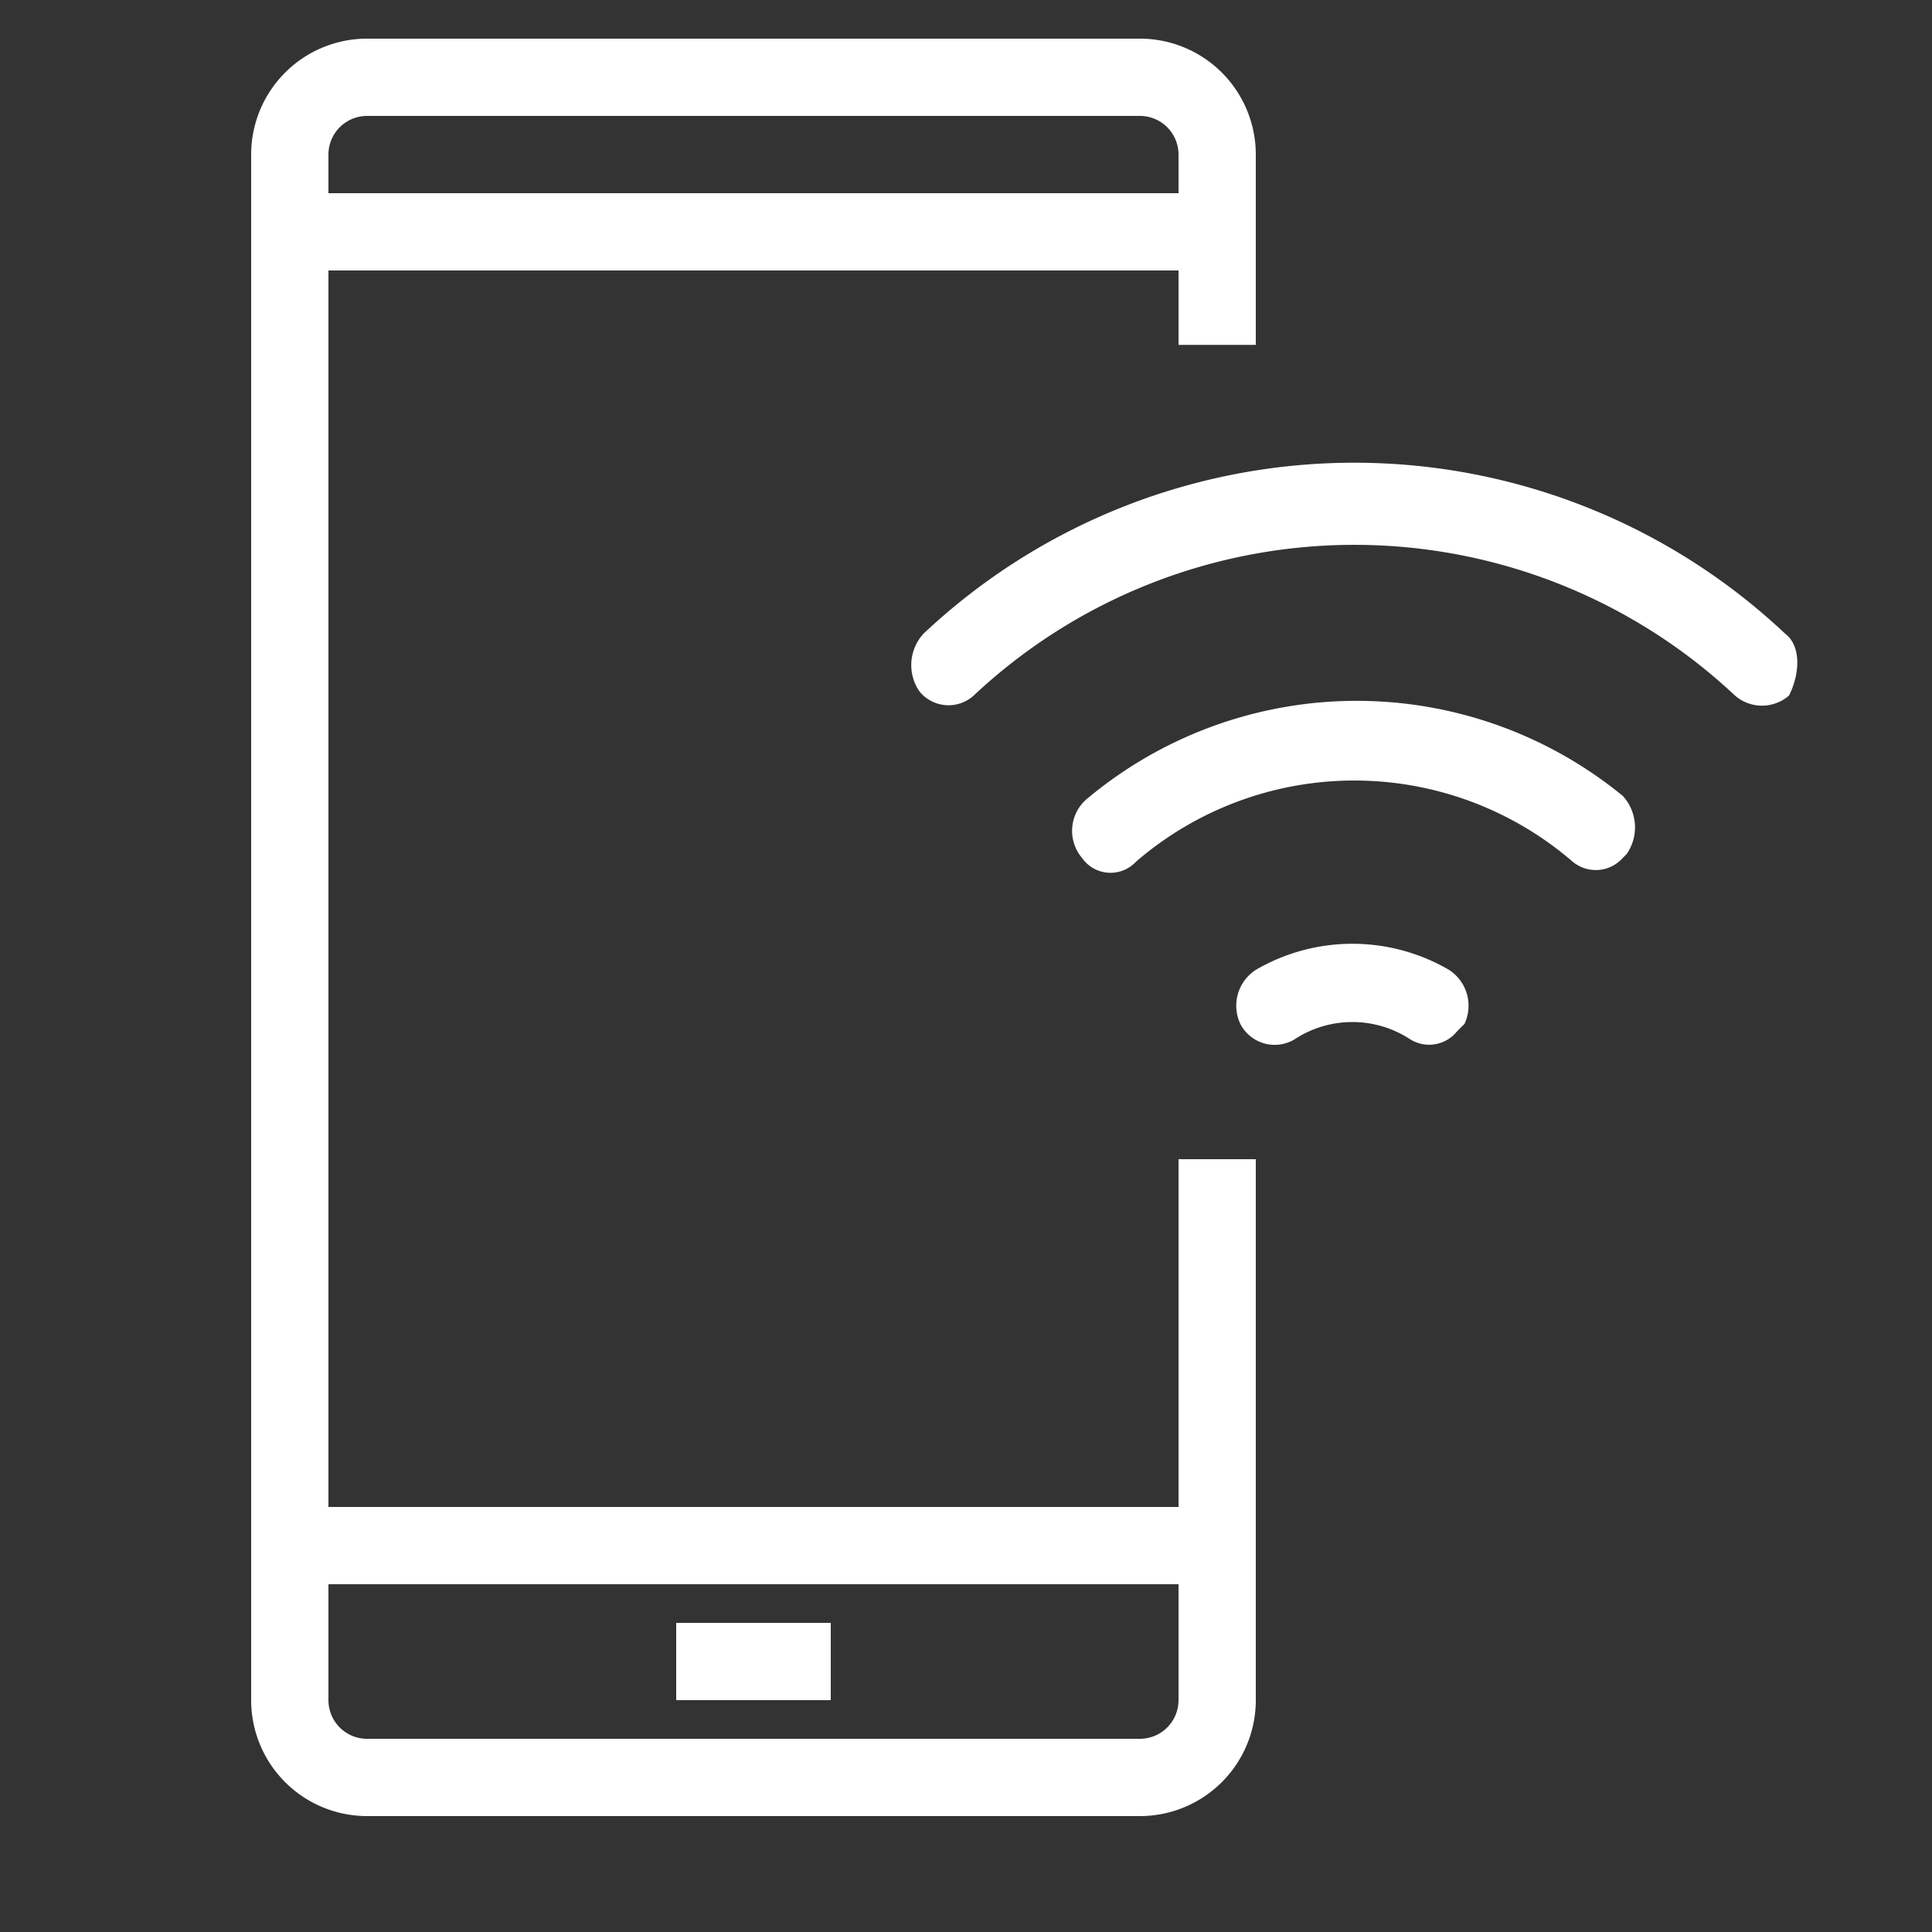
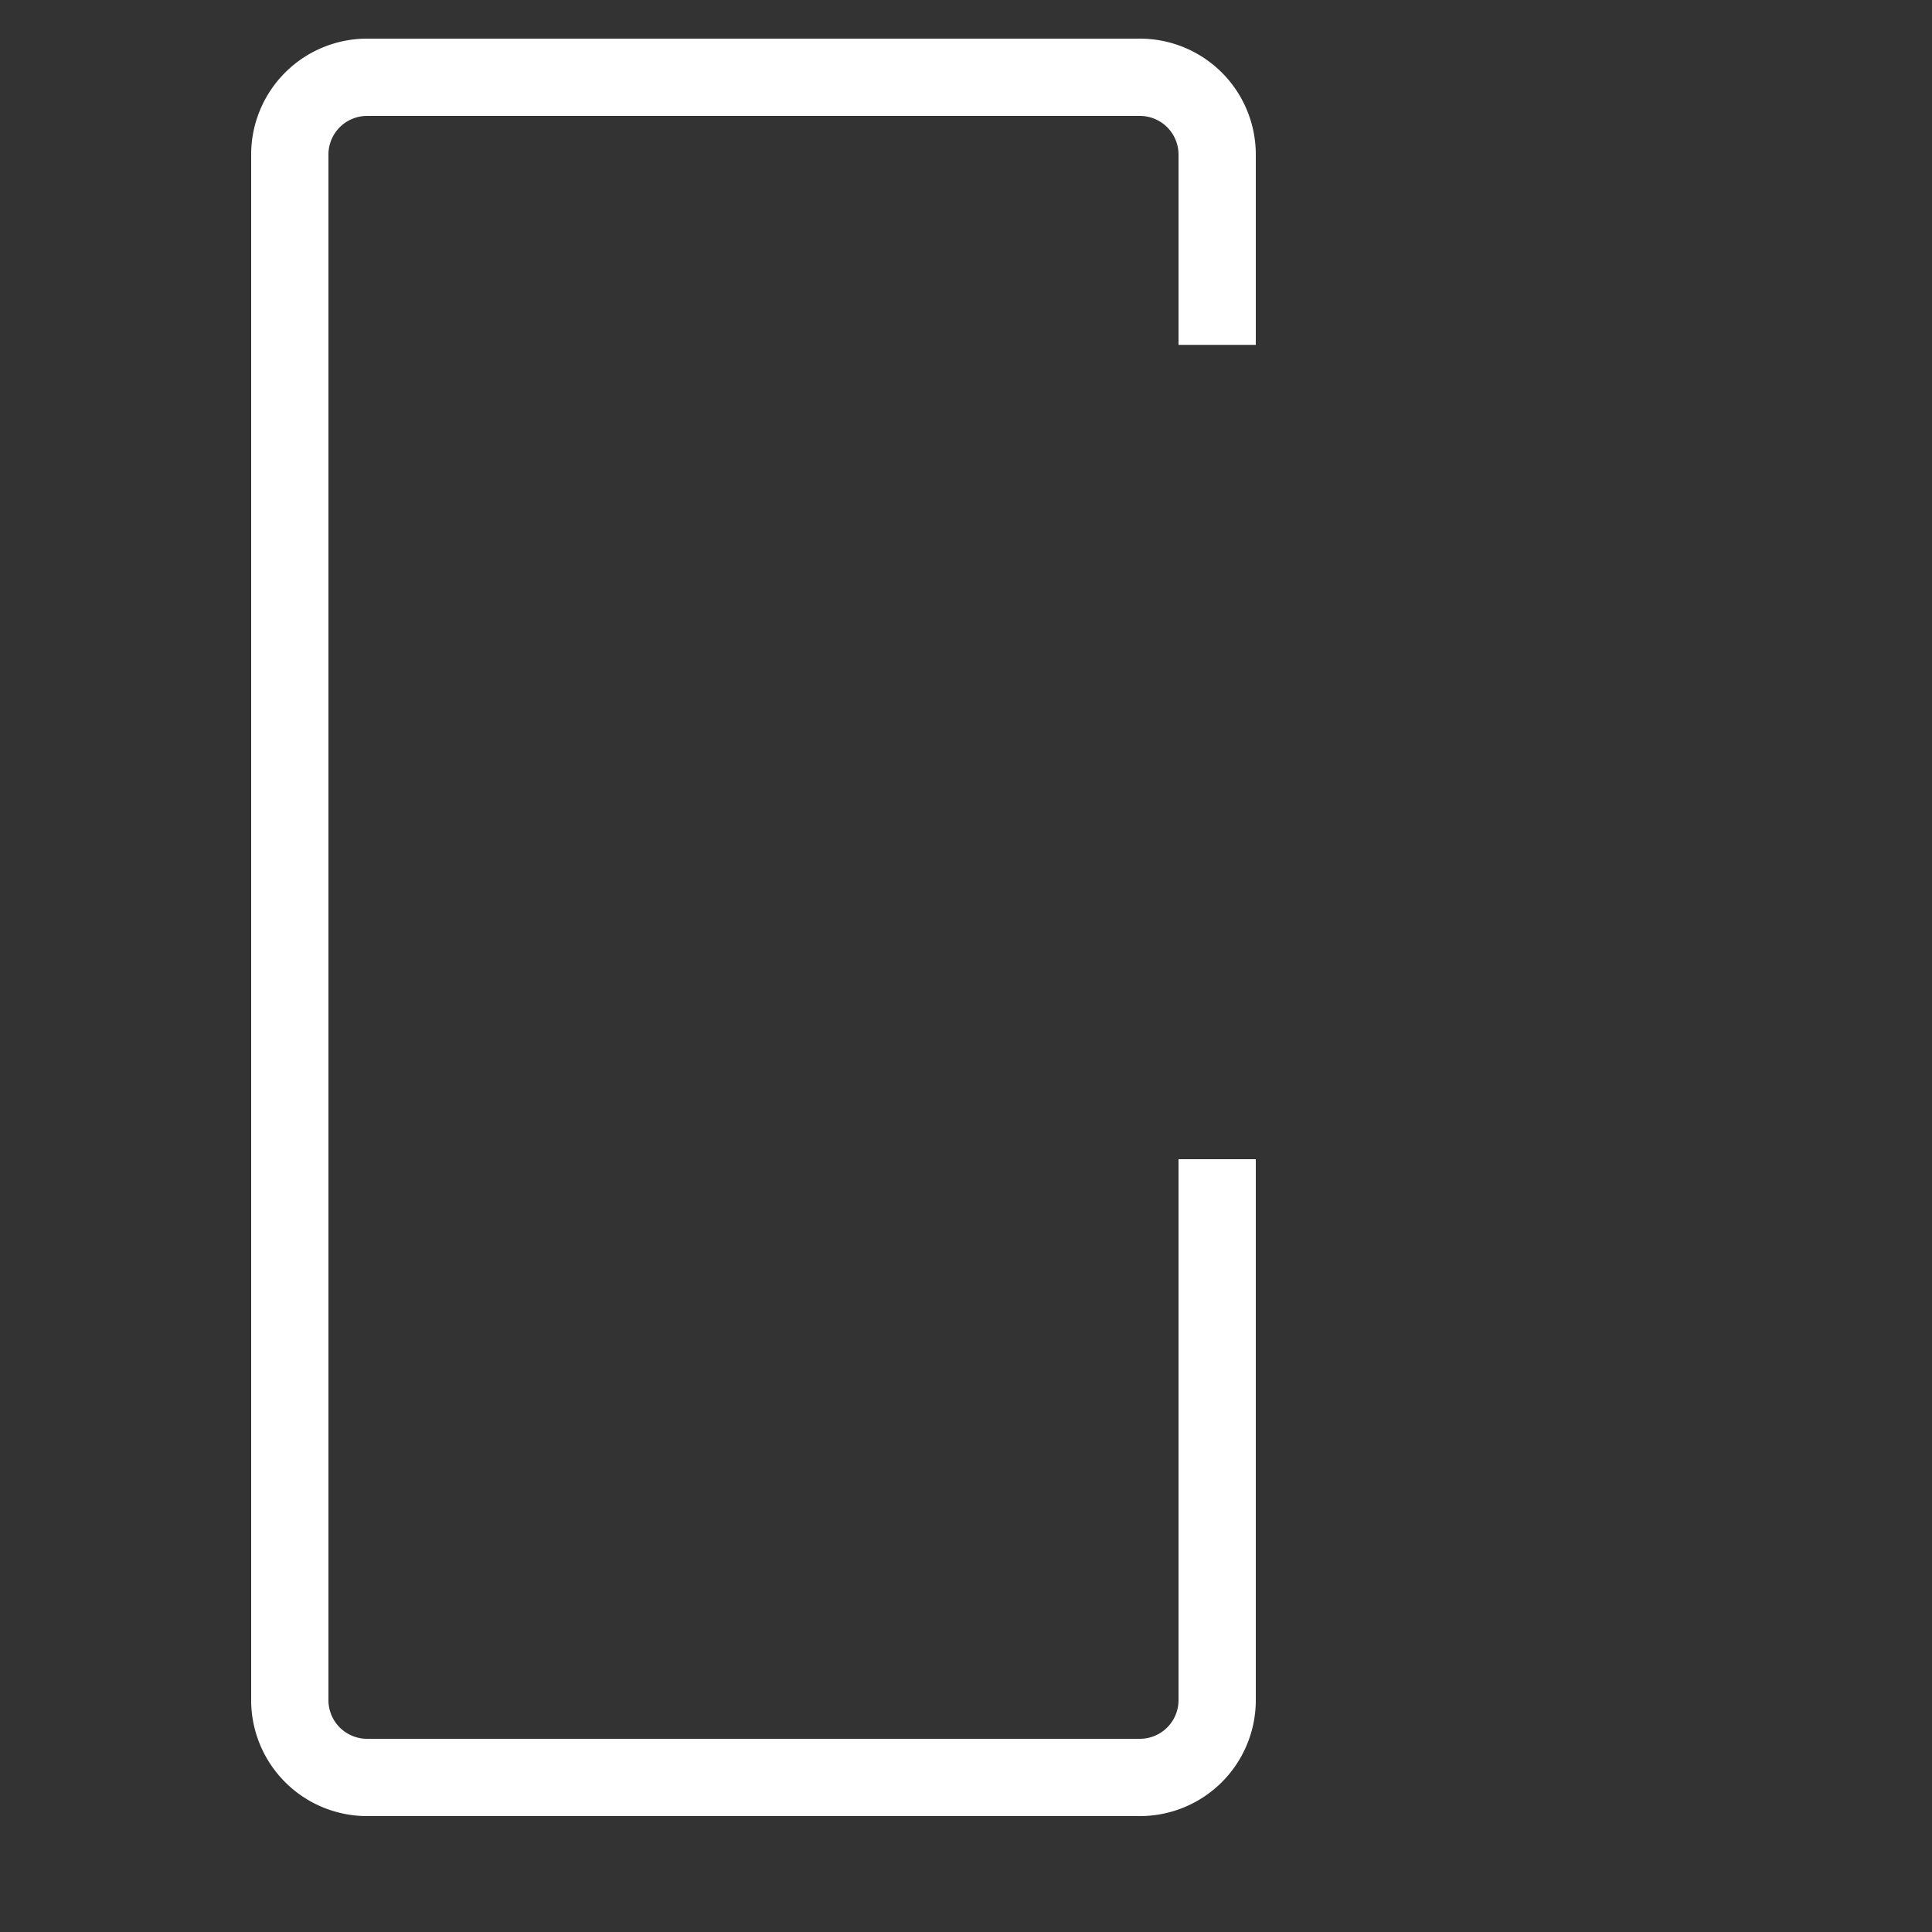
<svg xmlns="http://www.w3.org/2000/svg" id="レイヤー_1" data-name="レイヤー 1" width="100" height="100" viewBox="0 0 100 100">
  <rect x="0" y="0" width="100" height="100" fill="#333333" stroke="none" />
  <defs>
    <style>.cls-1{fill:#fff;}</style>
  </defs>
  <title>repair_icon_05</title>
  <path class="cls-1" d="M59,94H19a6,6,0,0,1-6-6V8a6,6,0,0,1,6-6H59a6,6,0,0,1,6,6v9.85H61V8a2,2,0,0,0-2-2H19a2,2,0,0,0-2,2V88a2,2,0,0,0,2,2H59a2,2,0,0,0,2-2V60h4V88A6,6,0,0,1,59,94Z" />
-   <rect class="cls-1" x="35" y="84" width="8" height="4" />
-   <rect class="cls-1" x="15" y="10" width="48" height="4" />
-   <rect class="cls-1" x="15" y="78" width="48" height="4" />
-   <path class="cls-1" d="M75,50.2a9.93,9.93,0,0,0-10,0,2.21,2.21,0,0,0-.8,2.8,2,2,0,0,0,2.8.8,5.45,5.45,0,0,1,6,0,1.85,1.85,0,0,0,2.4-.4l.4-.4A2.21,2.21,0,0,0,75,50.2ZM56.2,41.4a2.17,2.17,0,0,0-.2,3,1.8,1.8,0,0,0,2.8.2,17.3,17.3,0,0,1,22.6,0,1.87,1.87,0,0,0,2.6-.2l.2-.2a2.42,2.42,0,0,0-.2-3A21.74,21.74,0,0,0,56.2,41.4Zm36.2-8.6a32.52,32.52,0,0,0-44.6,0,2.4,2.4,0,0,0-.2,3,1.94,1.94,0,0,0,2.8.2,28.78,28.78,0,0,1,39.4,0,2.13,2.13,0,0,0,2.8,0h0C93.2,34.8,93.2,33.4,92.4,32.8Z" />
</svg>